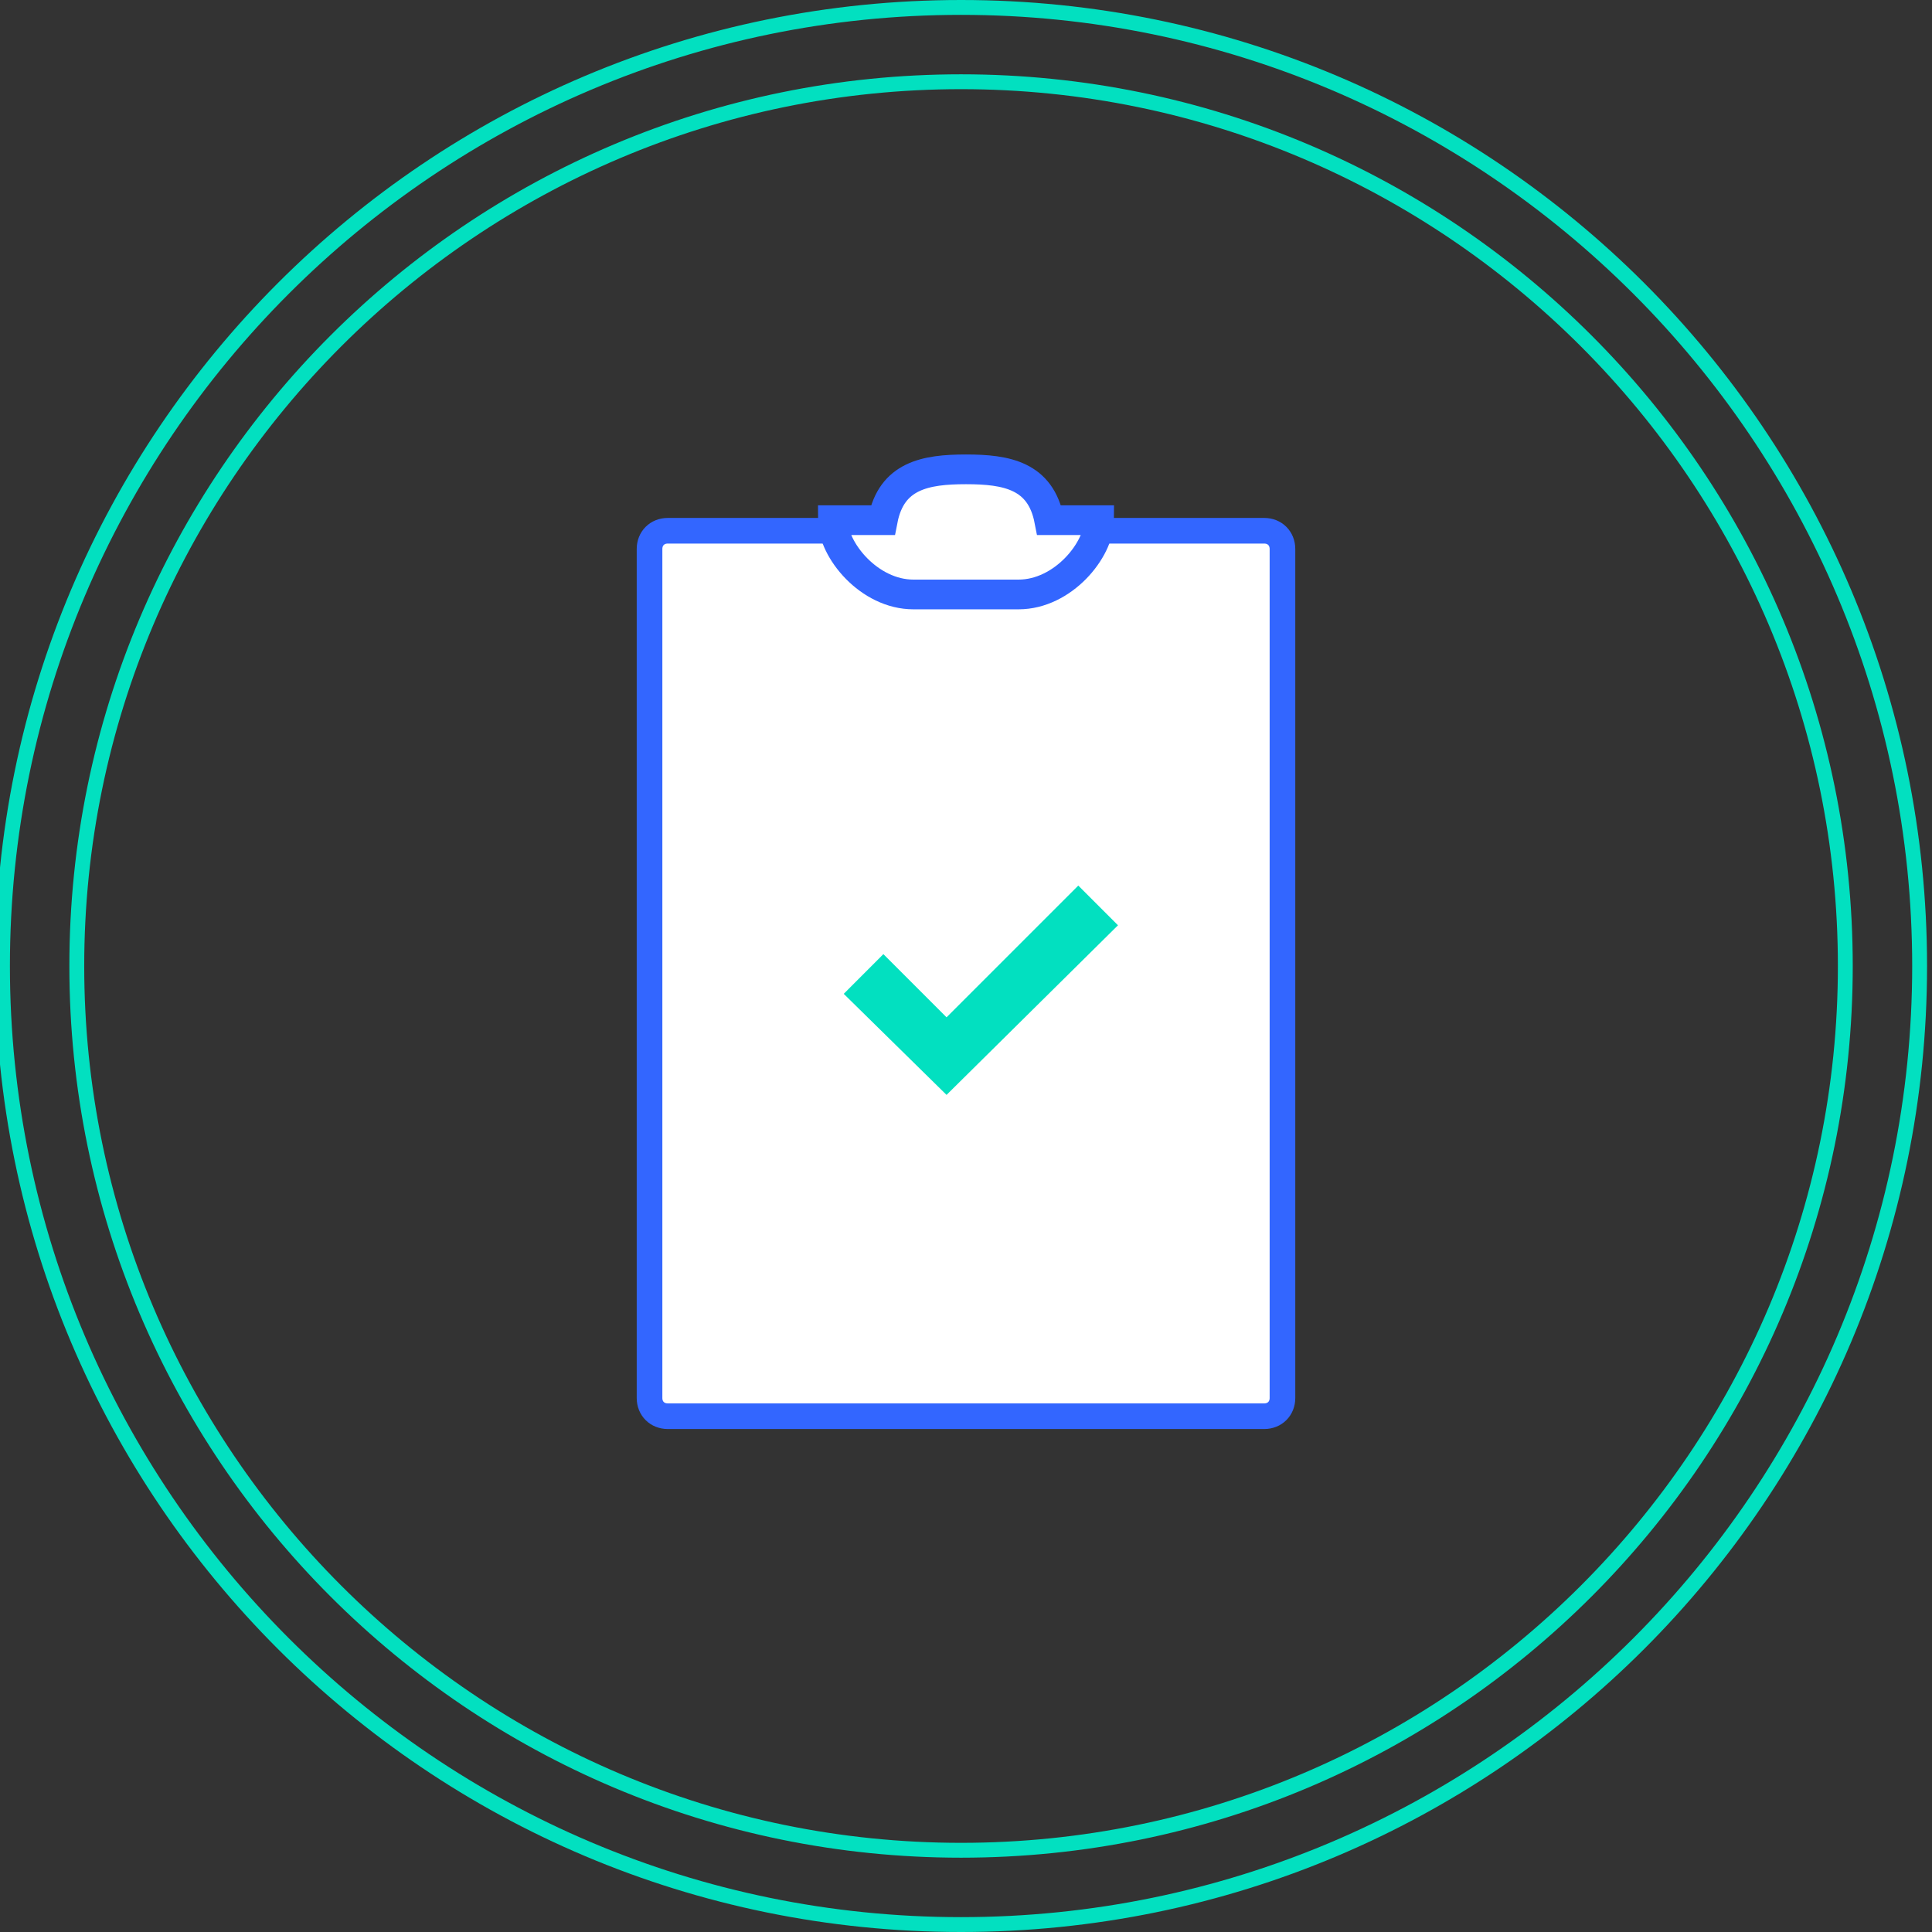
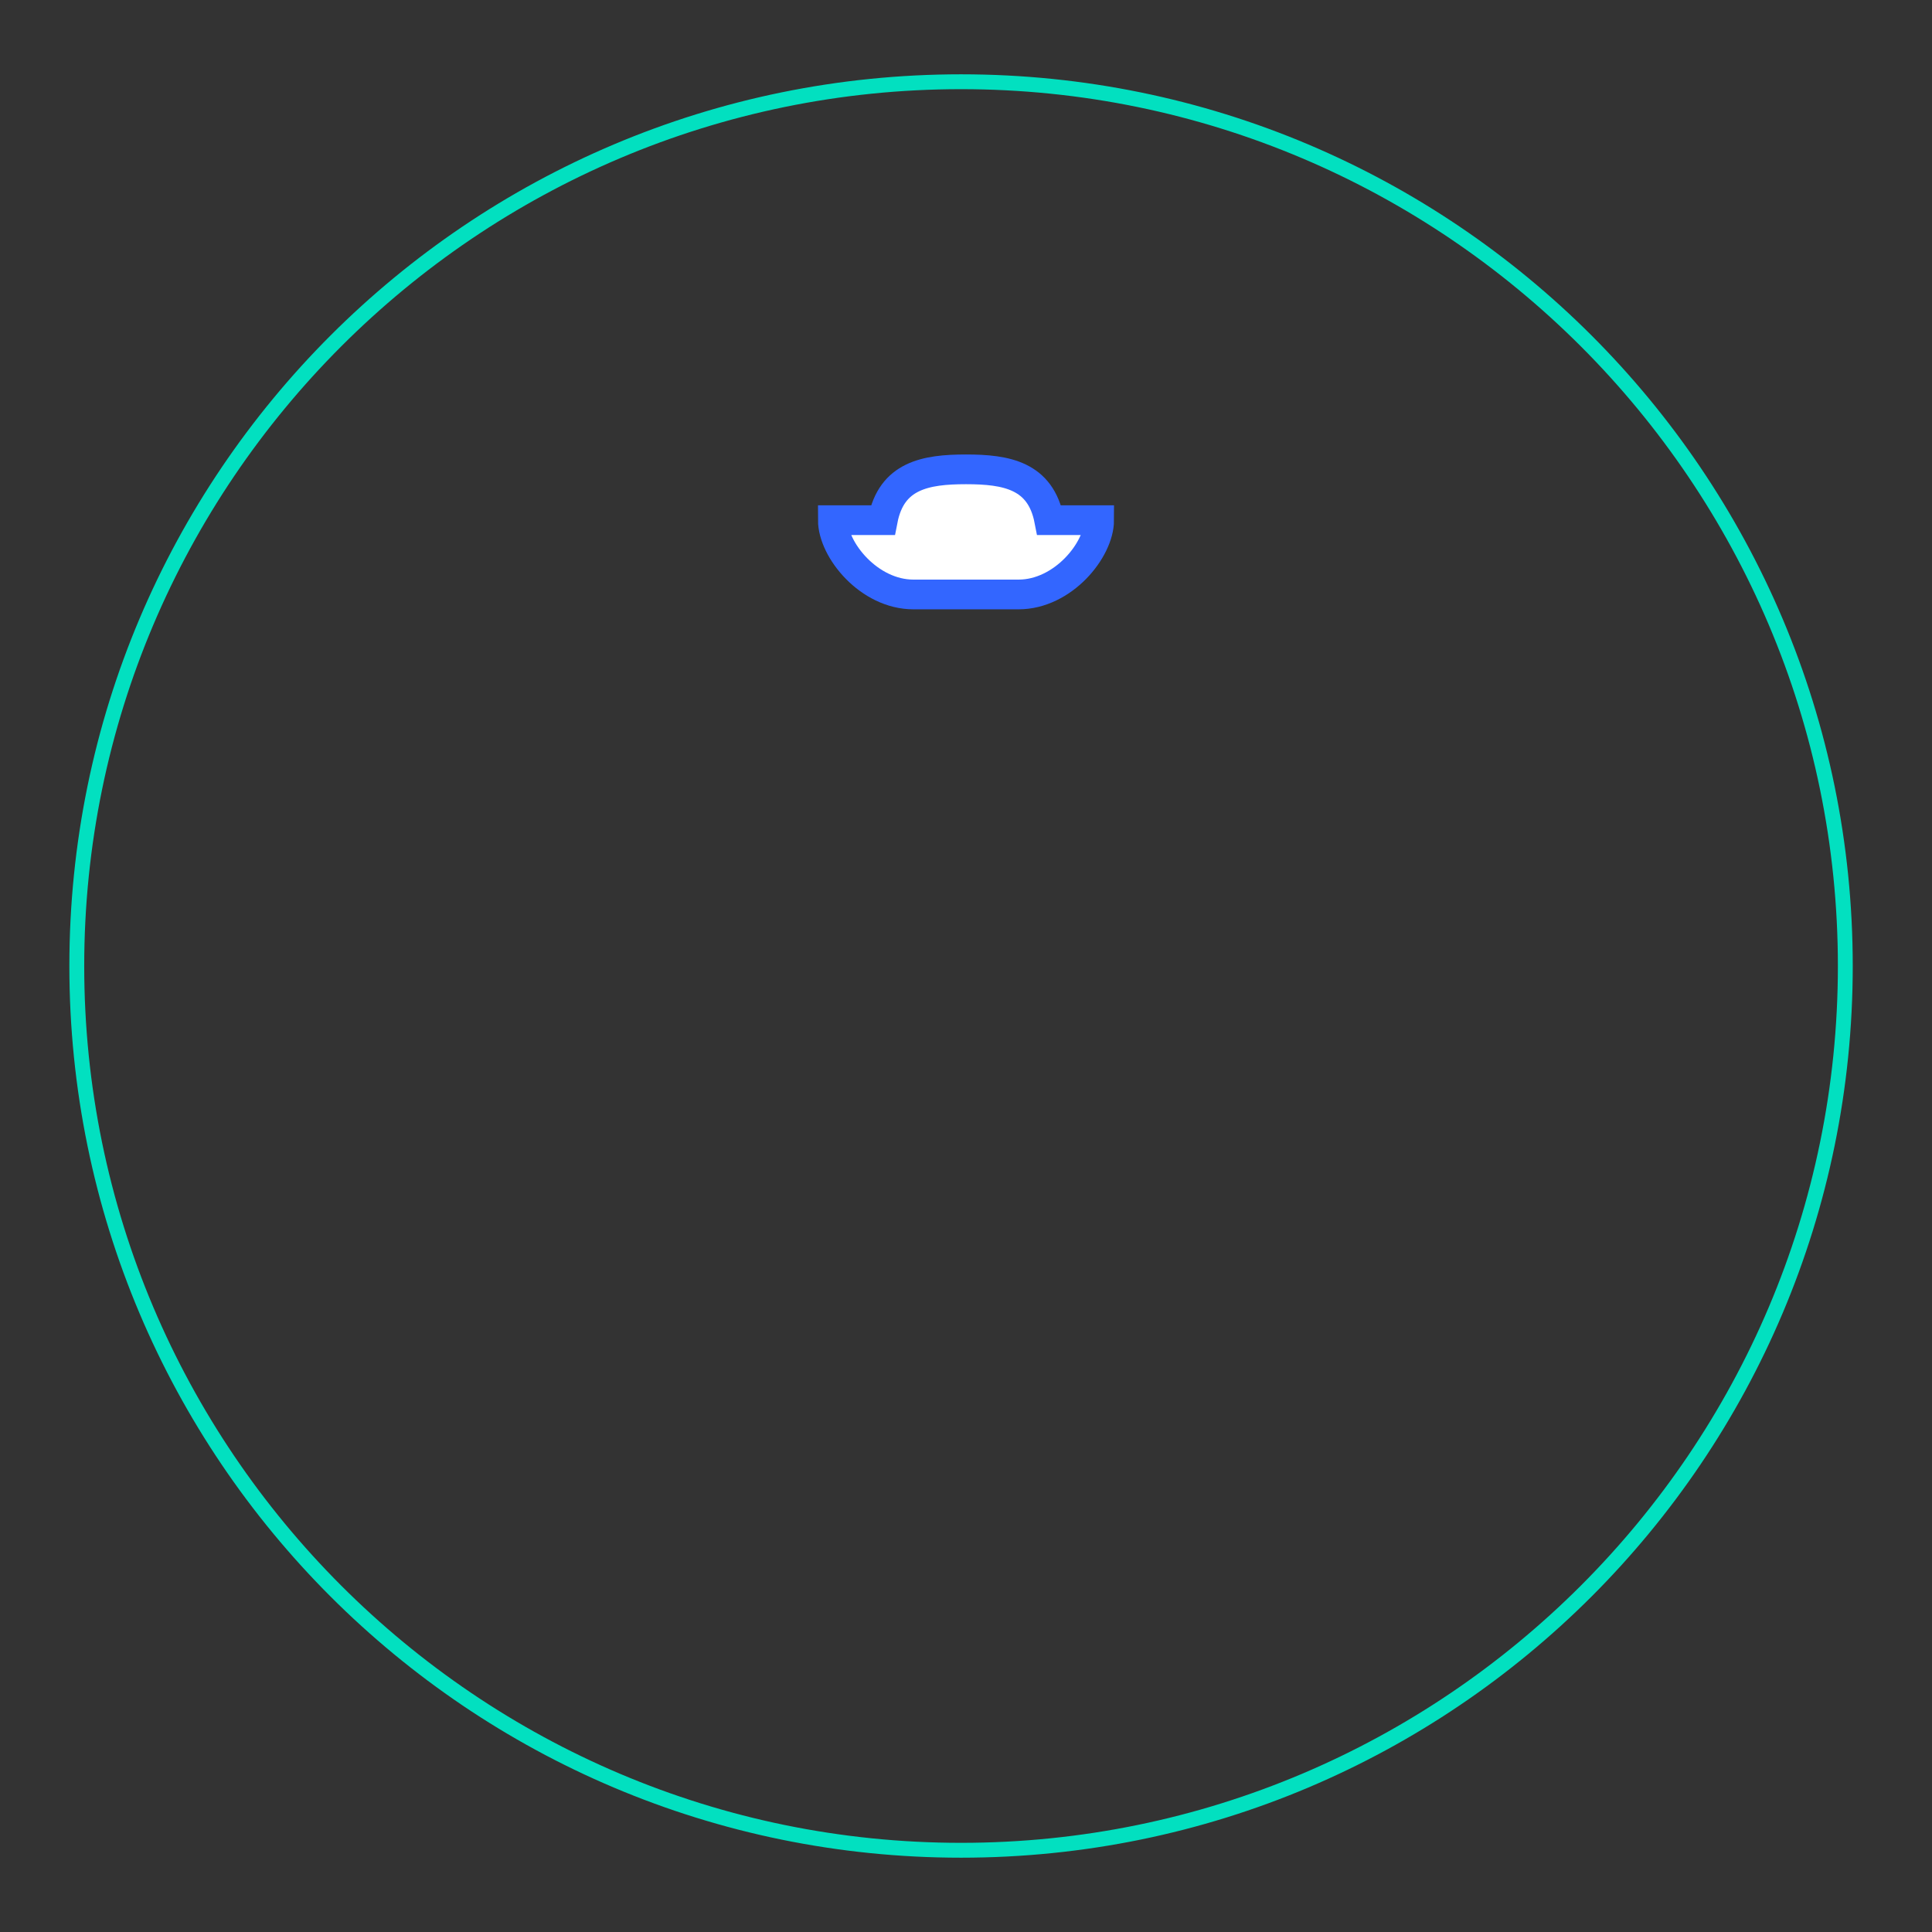
<svg xmlns="http://www.w3.org/2000/svg" version="1.1" id="Layer_1" x="0px" y="0px" width="130px" height="130px" viewBox="0 0 130 130" enable-background="new 0 0 130 130" xml:space="preserve">
  <rect x="0" y="0" width="130" height="130" fill="#333333" stroke="none" />
  <g>
    <g>
      <path fill="#02E0C0" d="M64.667,6c32.532,0,59,26.467,59,59s-26.468,59-59,59s-59-26.467-59-59S32.135,6,64.667,6 M64.667,5    c-33.137,0-60,26.863-60,60s26.863,60,60,60s60-26.863,60-60S97.804,5,64.667,5L64.667,5z" />
    </g>
    <g>
-       <path fill="#02E0C0" d="M64.667,1c35.29,0,64,28.71,64,64s-28.71,64-64,64s-64-28.71-64-64S29.377,1,64.667,1 M64.667,0    c-35.898,0-65,29.102-65,65c0,35.897,29.102,65,65,65s65-29.103,65-65C129.667,29.102,100.565,0,64.667,0L64.667,0z" />
-     </g>
+       </g>
  </g>
  <g>
    <g>
      <g transform="translate(50 50) scale(0.69 0.69) rotate(0) translate(-50 -50)">
        <g>
-           <path fill="#FFFFFF" stroke="#3366FF" stroke-width="2.5" stroke-miterlimit="10" d="M42.656,29.295h58.166      c1.029,0,1.778,0.747,1.778,1.778v82.796c0,1.026-0.749,1.773-1.778,1.773H42.656c-1.029,0-1.778-0.747-1.778-1.773V31.073      C40.878,30.043,41.627,29.295,42.656,29.295z" />
-         </g>
+           </g>
      </g>
    </g>
    <path fill="#FFFFFF" stroke="#3366FF" stroke-width="2" stroke-miterlimit="10" d="M70.599,35c-0.582-3-2.861-3.419-5.599-3.419   c-2.738,0-5.017,0.419-5.599,3.419h-3.36c0,2,2.428,5,5.423,5h7.072c2.994,0,5.423-3,5.423-5H70.599z" />
  </g>
-   <polygon fill="#02E0C0" points="63.691,73.673 56.773,66.873 59.441,64.201 63.691,68.452 72.556,59.588 75.227,62.26 " />
</svg>